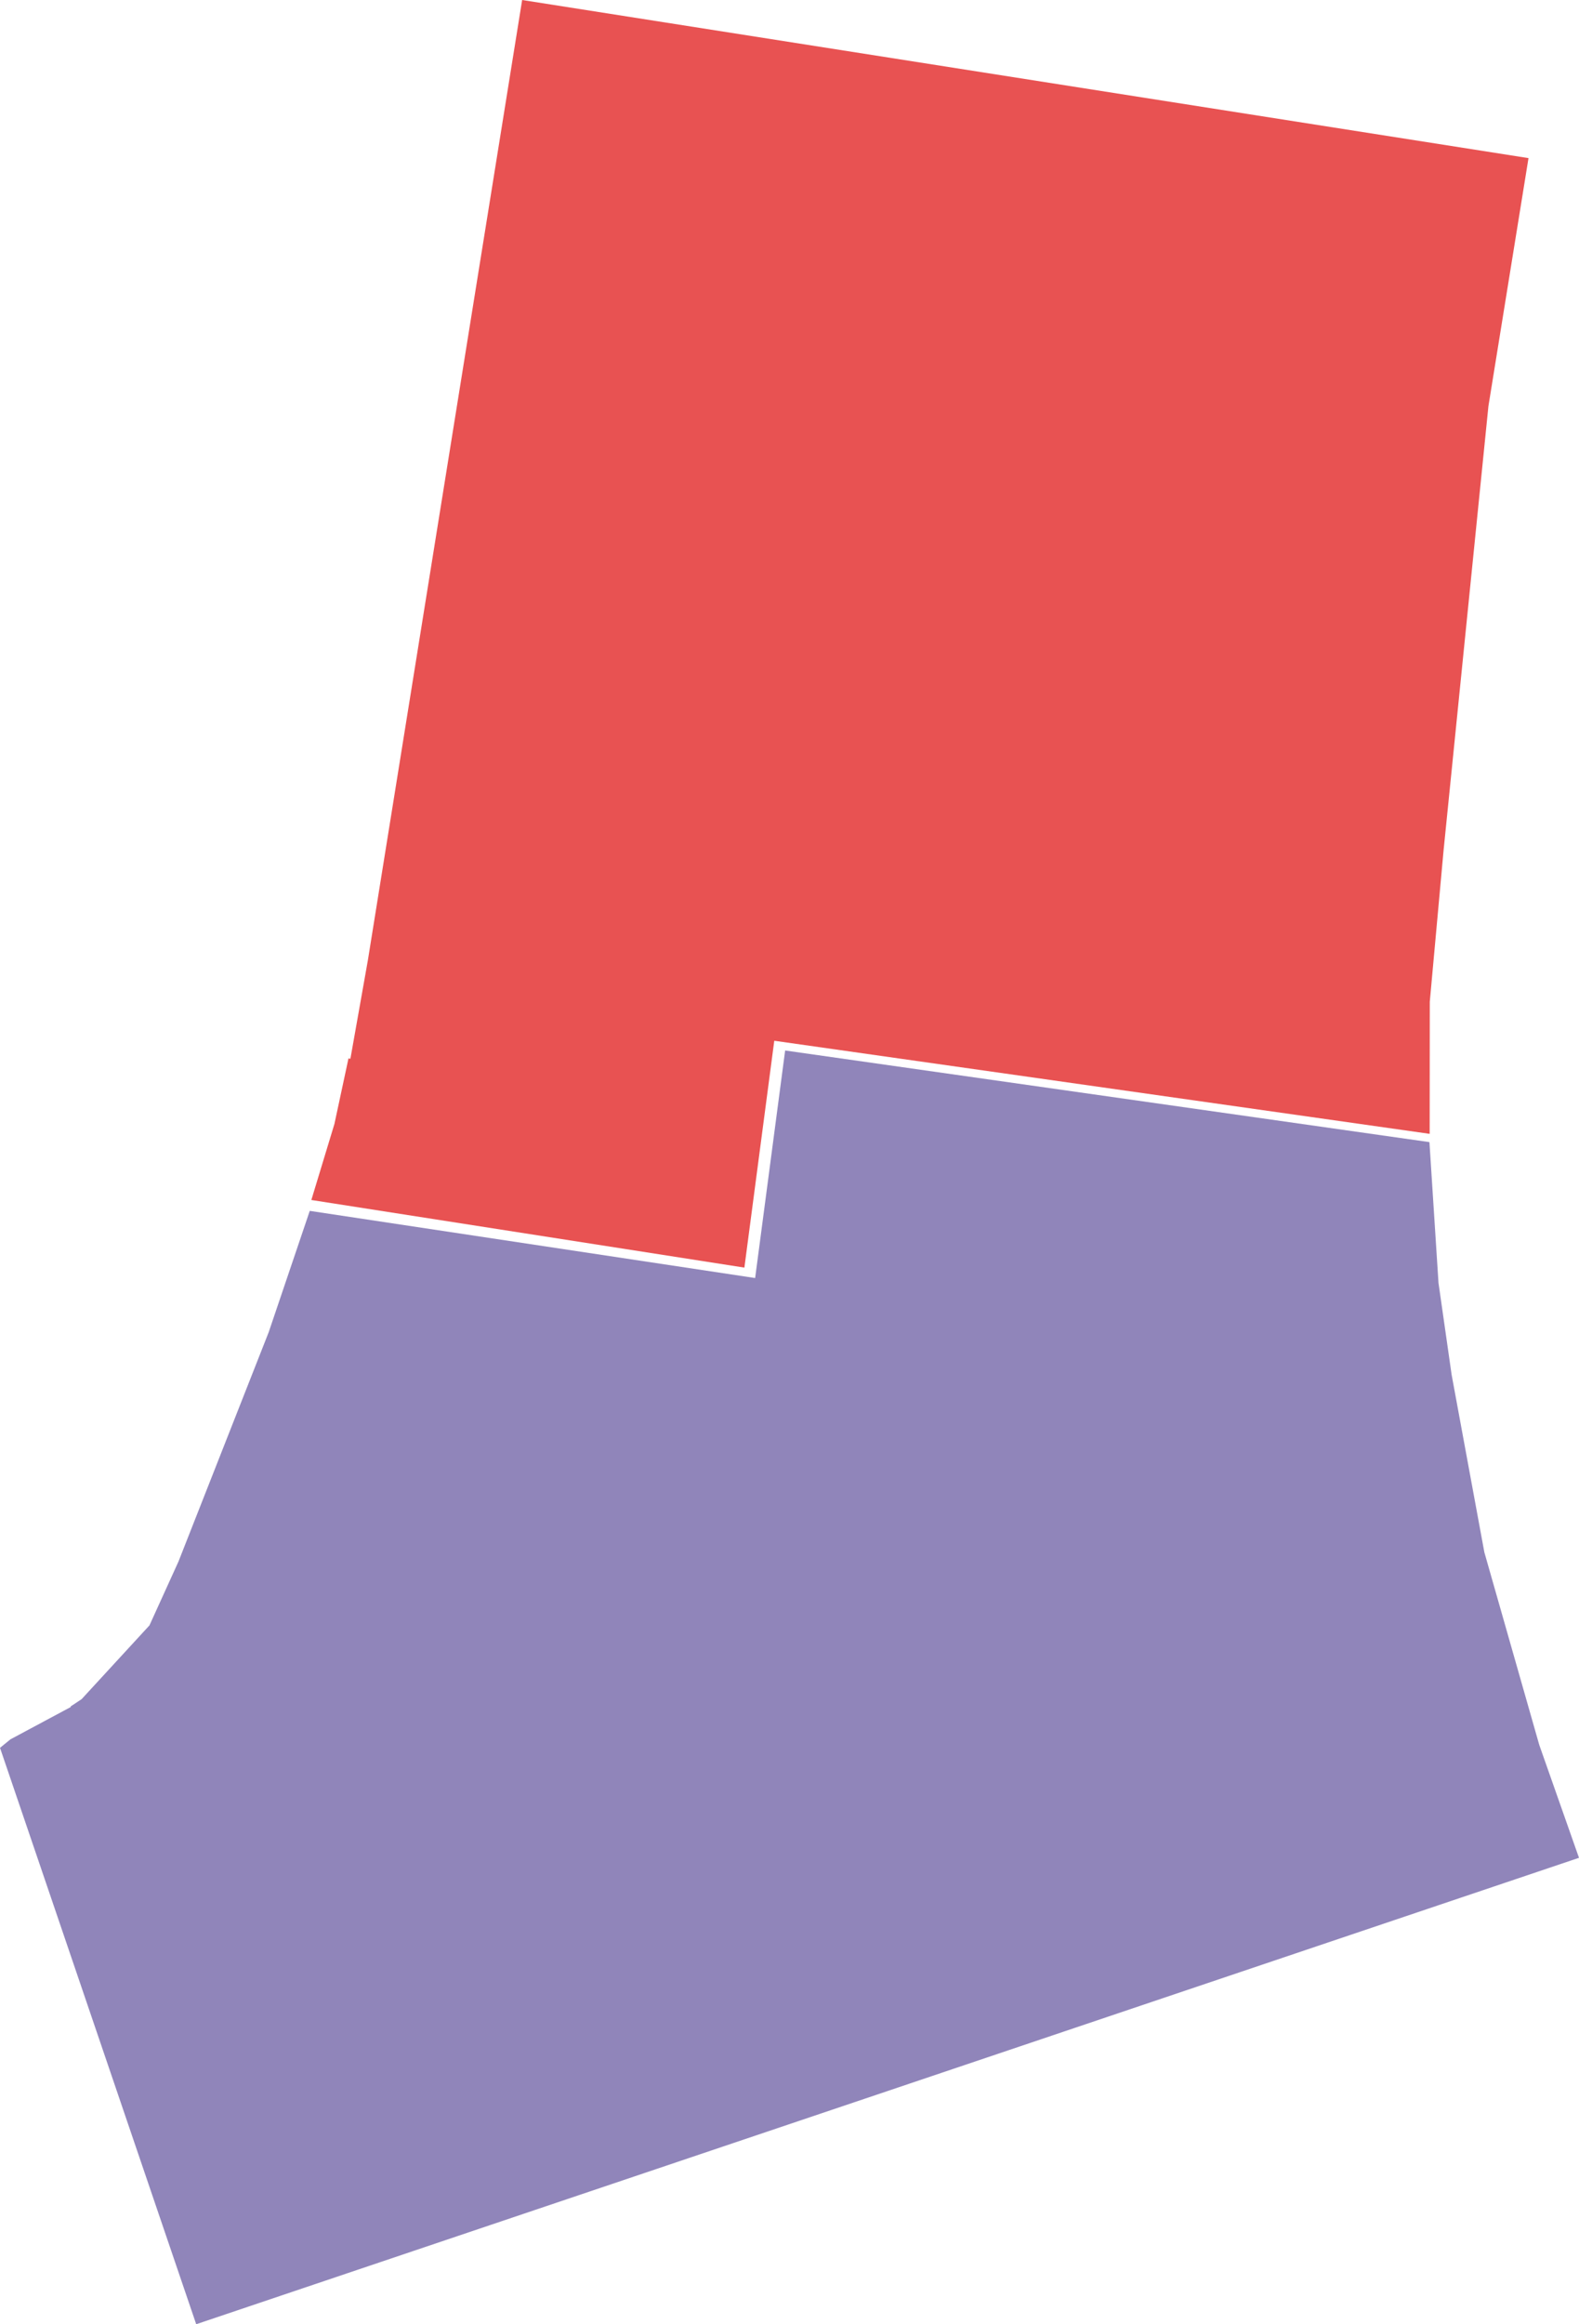
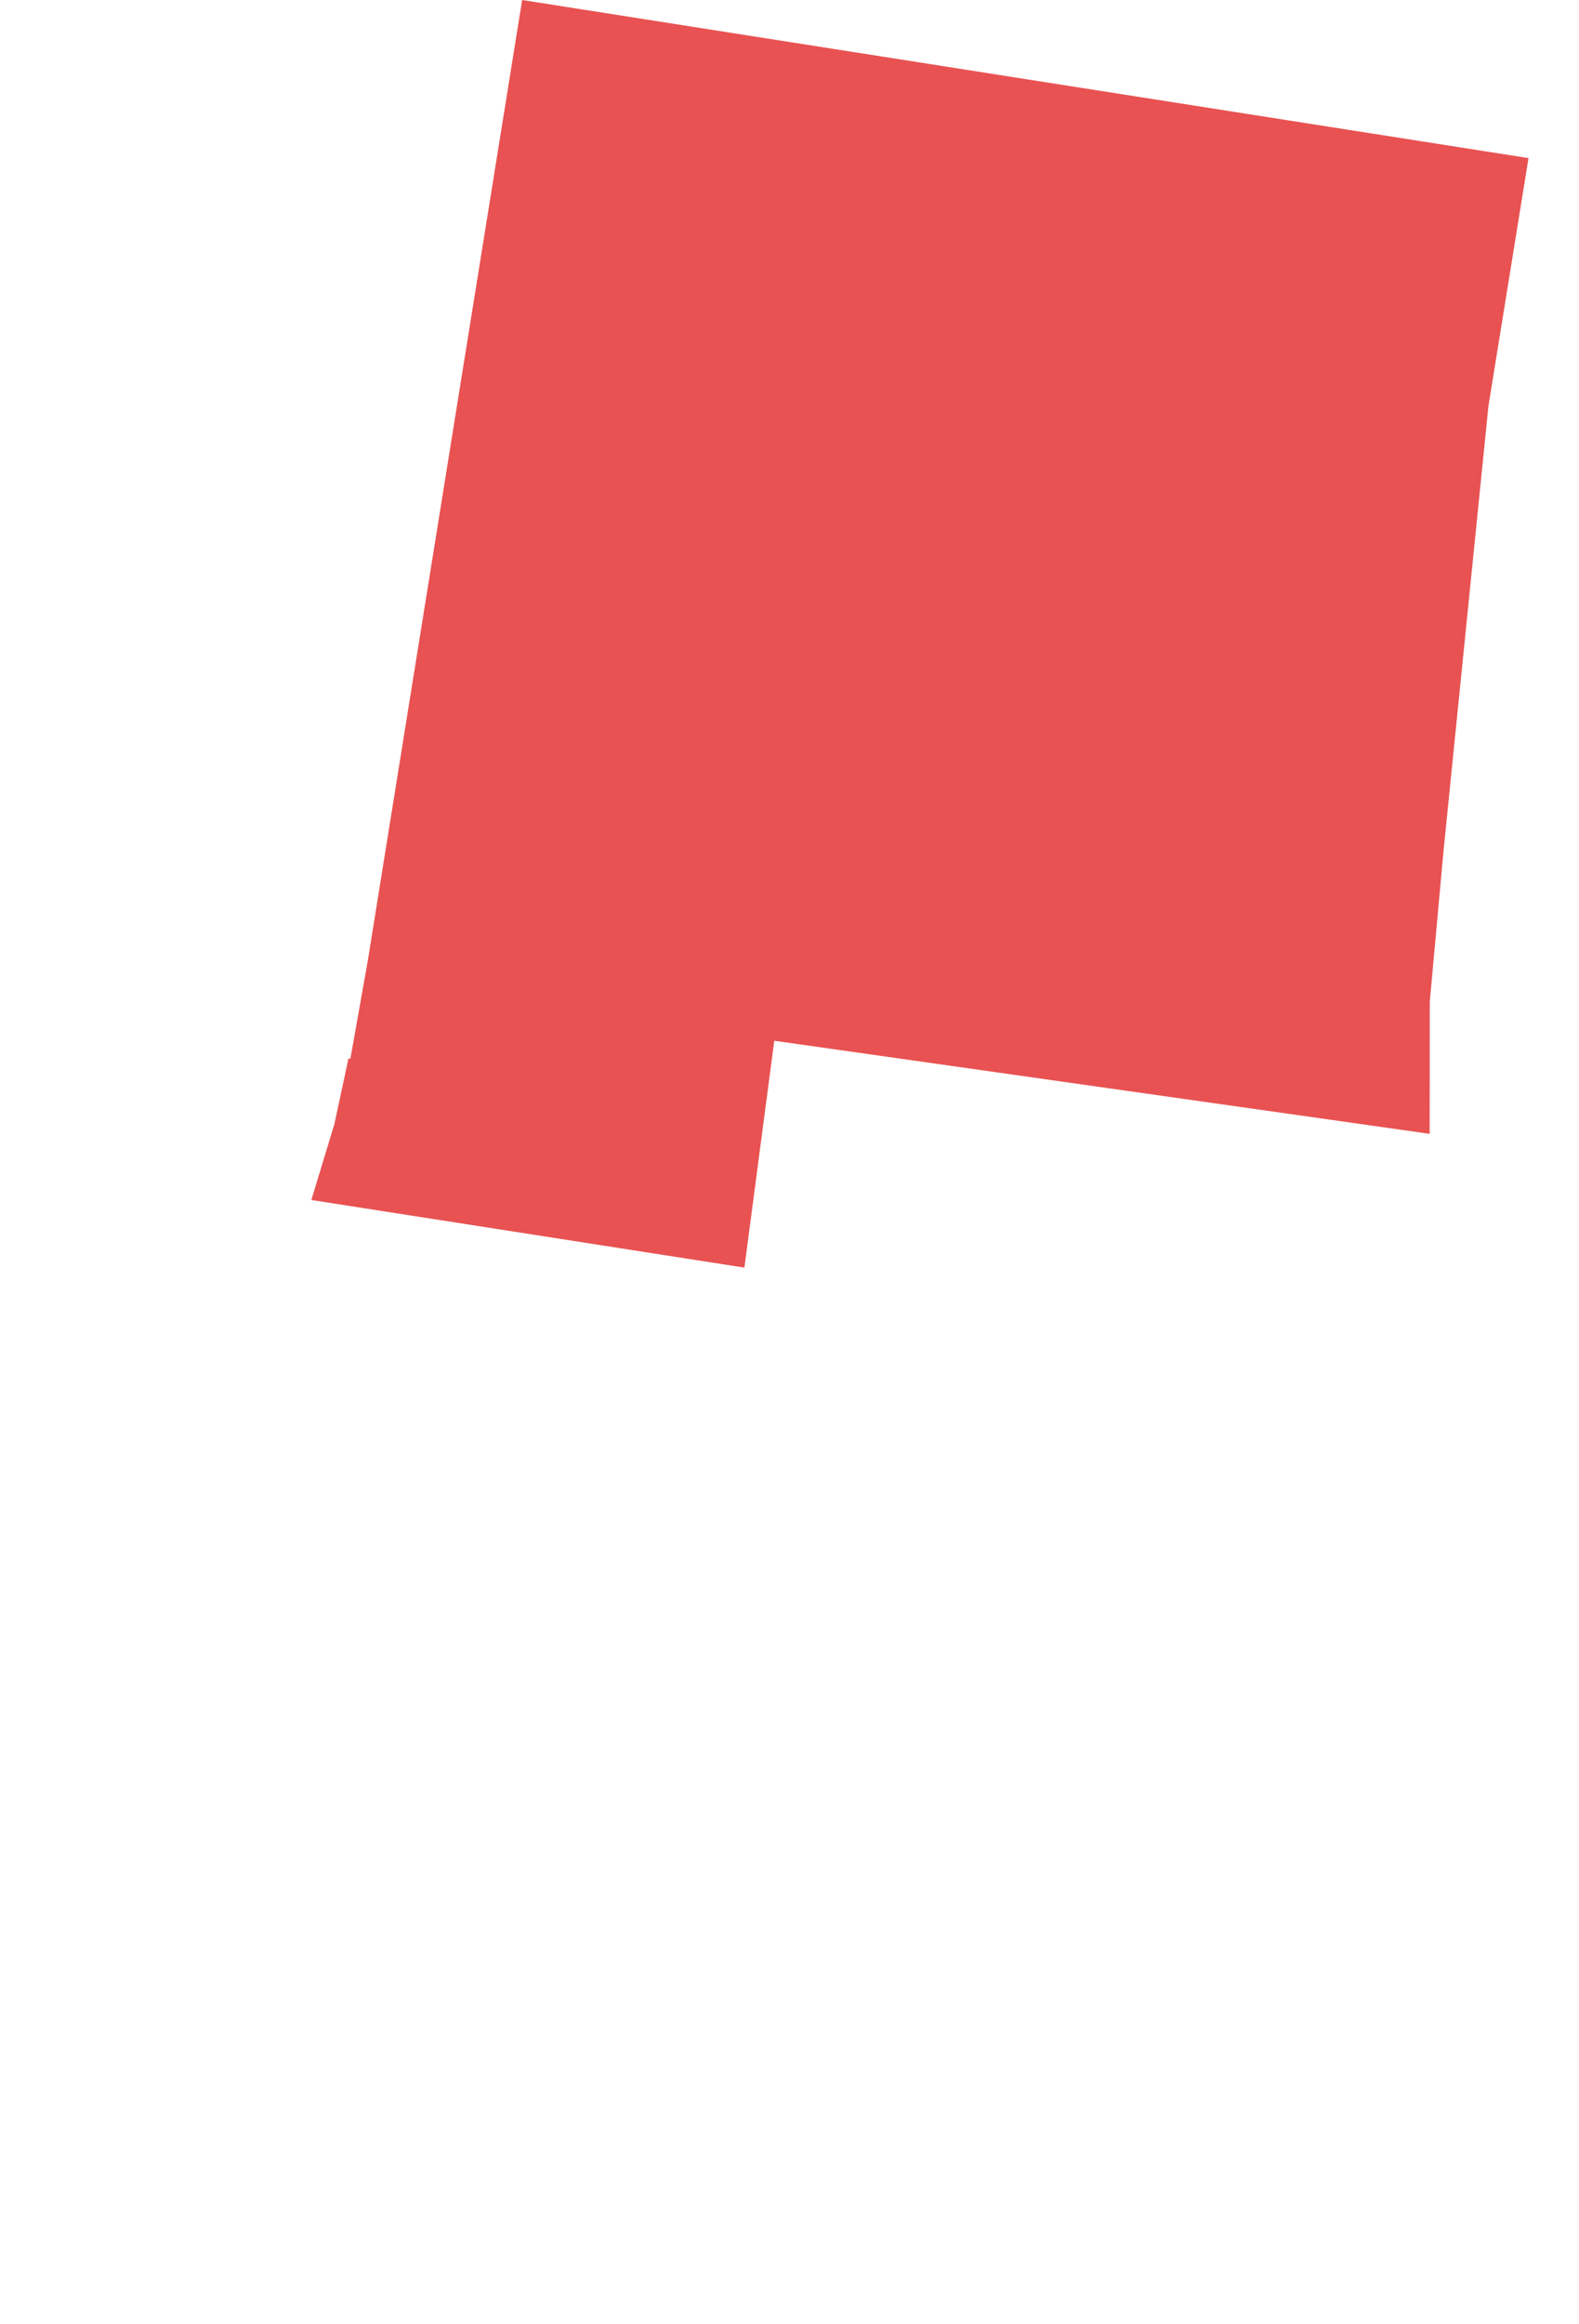
<svg xmlns="http://www.w3.org/2000/svg" width="49.2mm" height="72.39mm" viewBox="0 0 139.47 205.21">
  <defs>
    <style>.a{fill:#e85252;}.b{fill:#9085ba;}</style>
  </defs>
  <title>neuleo_bebauung_uebersicht_20170627_02</title>
  <polygon class="a" points="65.75 111.92 68.39 91.89 126.28 100.11 126.29 88.45 127.51 75.07 131.47 35.86 135.01 13.96 46.12 0 32.49 84.8 30.95 93.48 30.78 93.45 29.54 99.23 27.5 105.95 65.75 111.92" />
-   <polygon class="b" points="135.96 154.06 131.11 137.05 128.22 121.38 127.06 113.27 126.26 100.84 69.35 92.75 66.7 112.84 27.36 106.91 23.73 117.63 15.76 137.88 13.2 143.51 7.21 150.02 6.23 150.67 6.26 150.71 0.92 153.57 0 154.32 17.33 205.21 139.47 164.03 135.96 154.06" />
</svg>